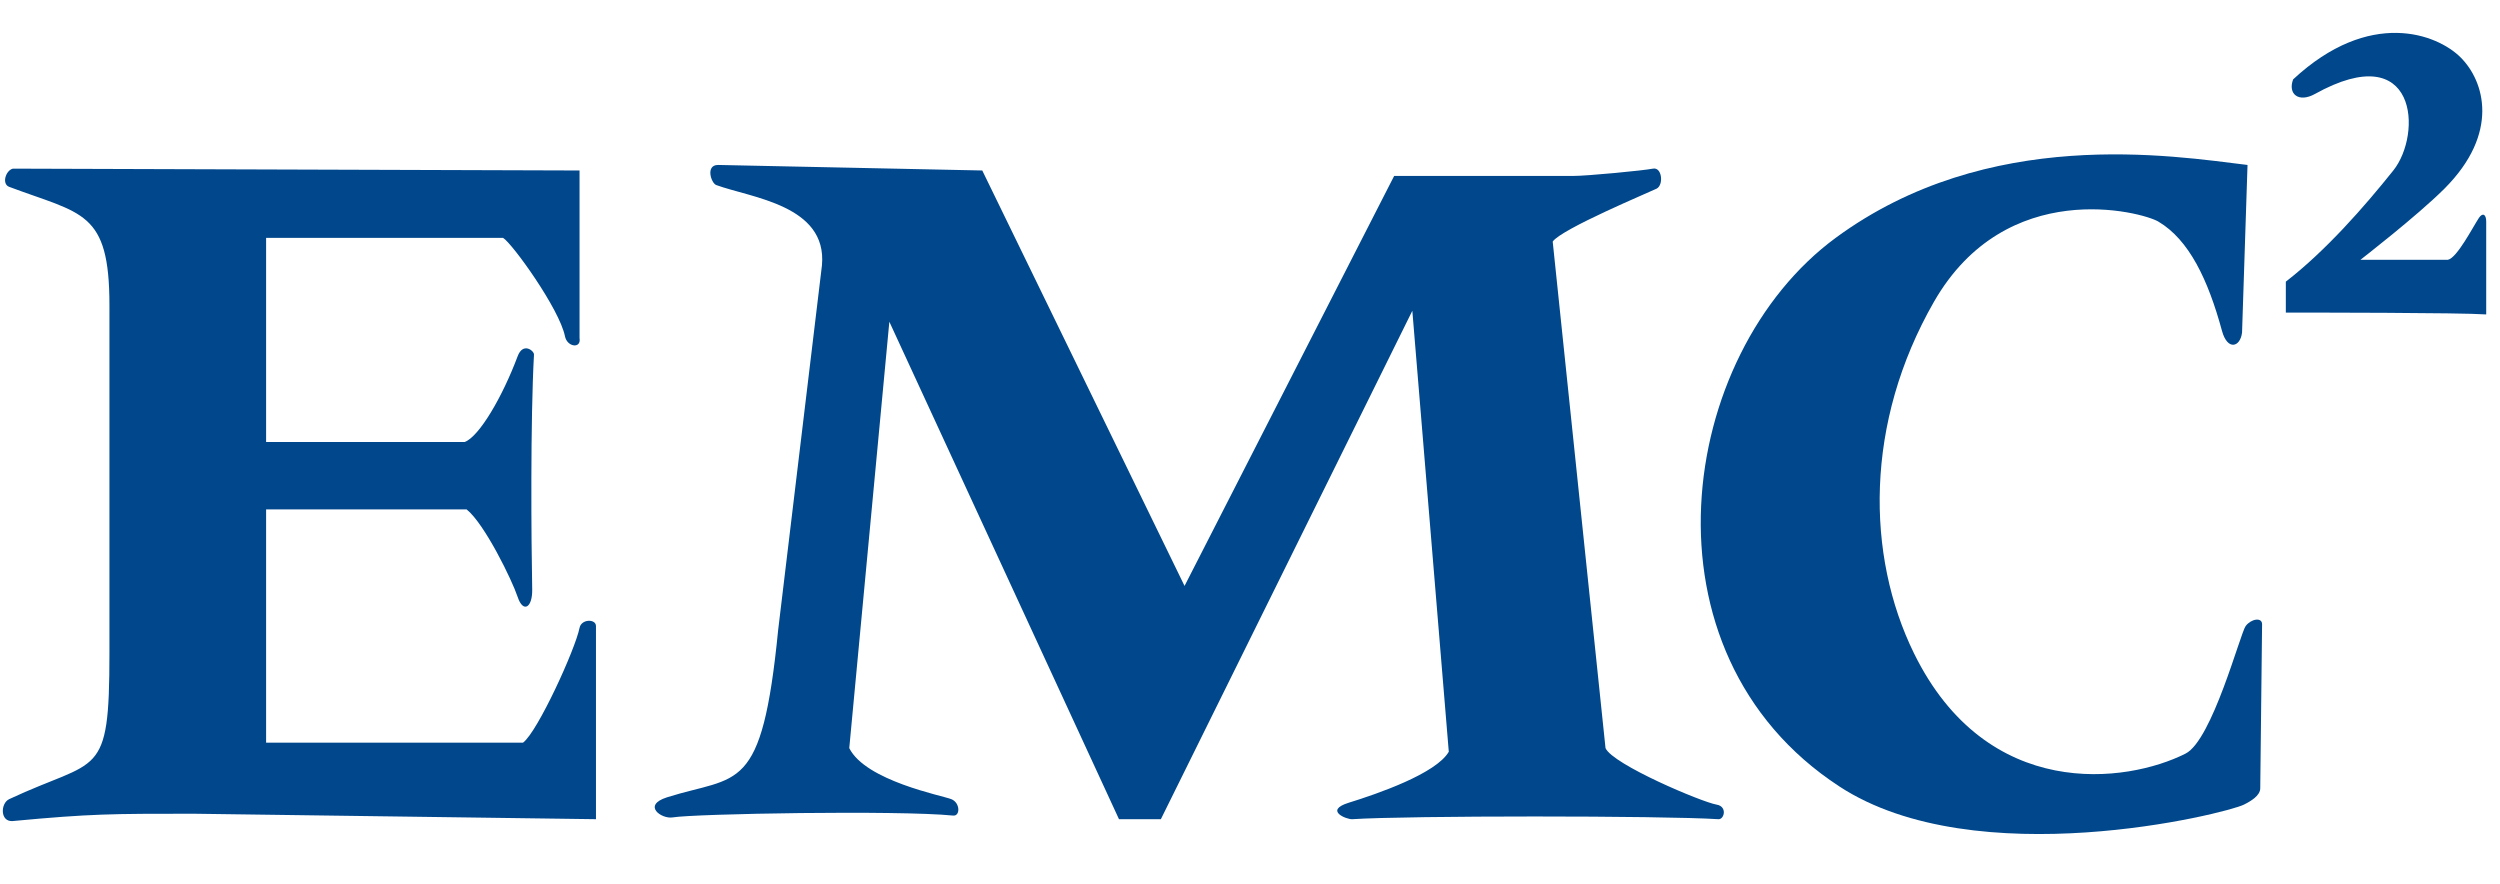
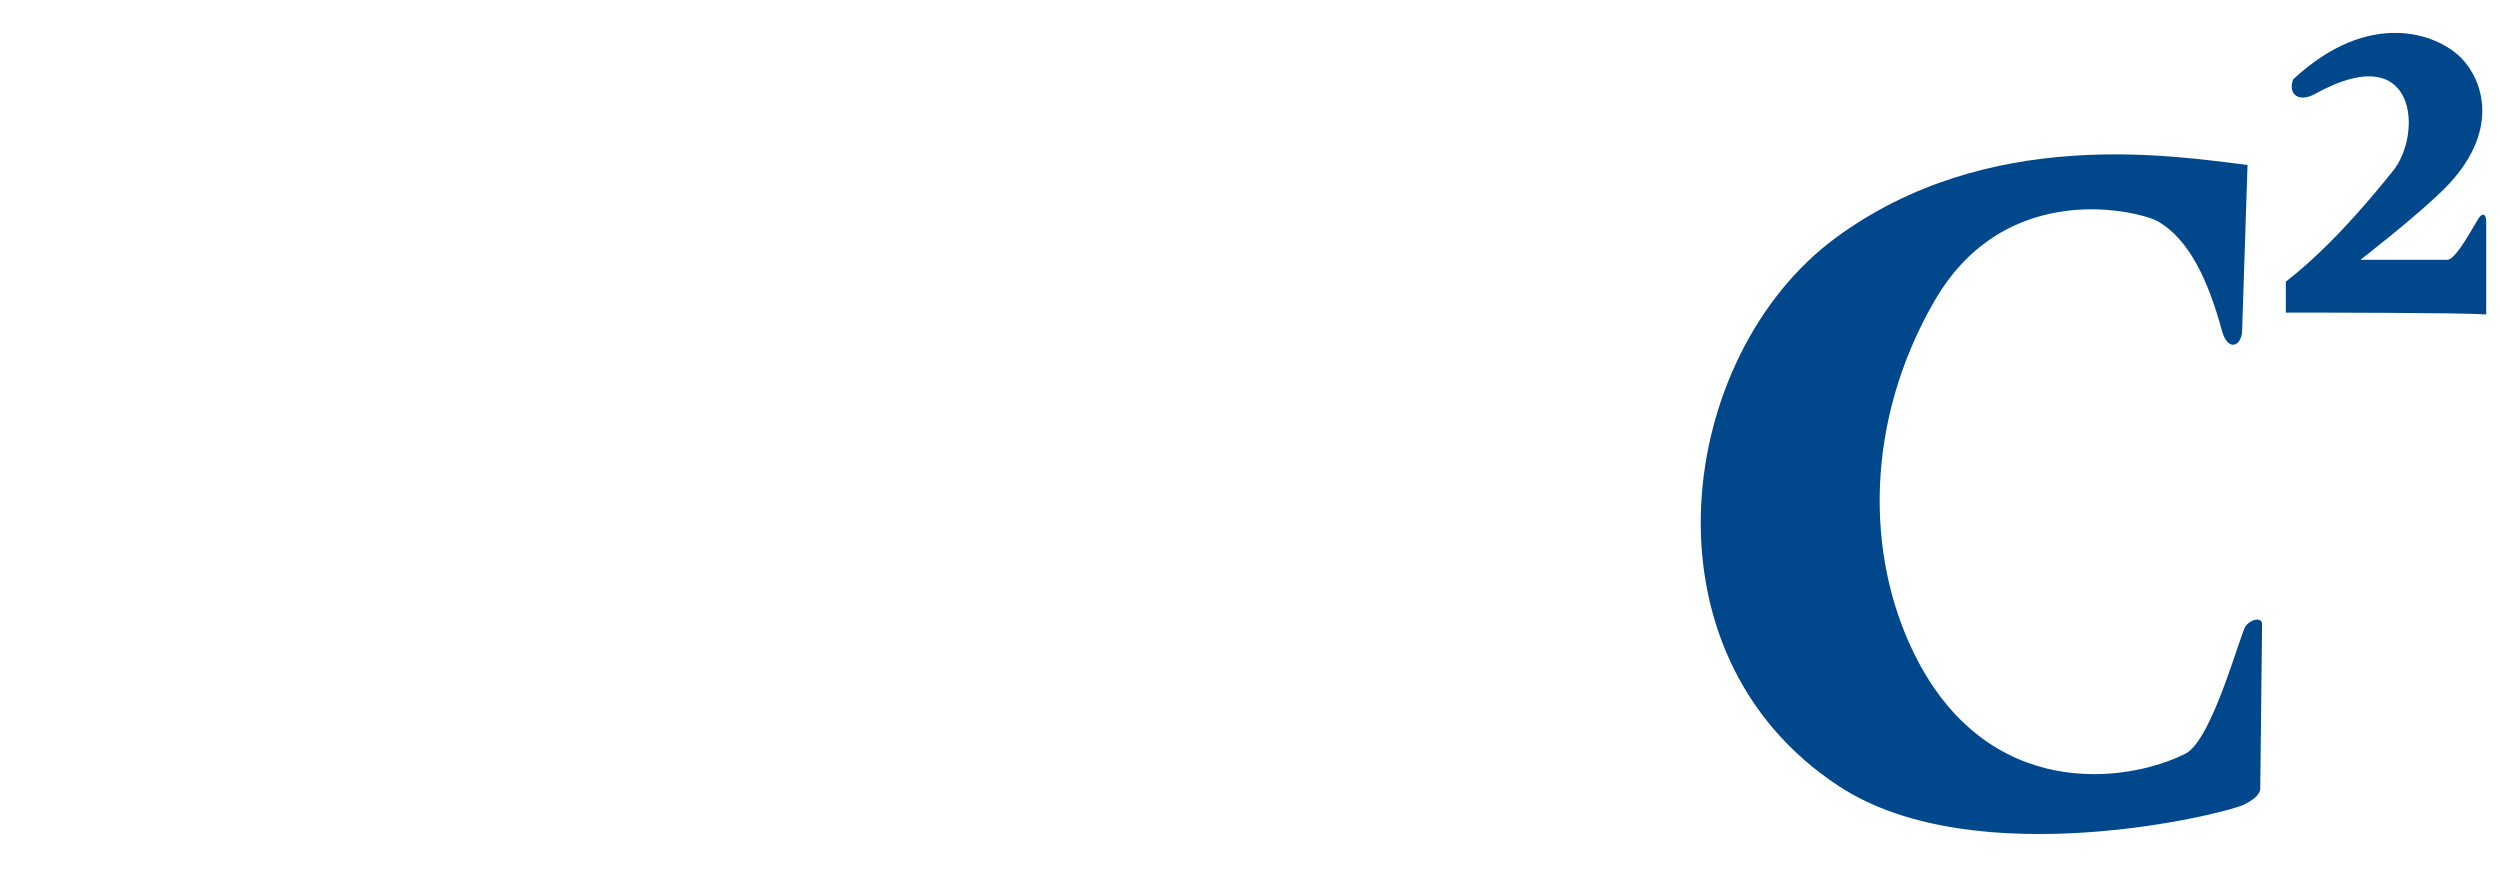
<svg xmlns="http://www.w3.org/2000/svg" height="884" viewBox="4.764 2.933 210.165 72.92" width="2500">
  <g fill="#00478c">
-     <path d="m5.844 16.413 47.64.155v14.09c.155.92-1.045.76-1.225-.15-.46-2.3-4.435-7.815-5.205-8.275h-19.92v17.16h16.695c1.23-.46 3.185-3.825 4.45-7.205.455-1.22 1.39-.455 1.375-.145-.305 5.51-.23 15.61-.15 19.755.024 1.545-.77 1.995-1.225.615-.455-1.375-2.76-6.125-4.29-7.355h-16.855v19.61h21.6c1.225-.915 4.39-7.84 4.75-9.65.155-.765 1.38-.765 1.38-.155v16.24l-33.855-.46c-6.89 0-8.58 0-15.165.615-1.08.1-1.055-1.485-.31-1.84 7.505-3.52 8.43-1.535 8.43-12.255v-29.26c0-7.965-2.29-7.655-8.43-9.96-.64-.24-.3-1.375.31-1.53m59.285-.31 22.21.465 17.005 34.925 17.62-34.465h15.015c1.225 0 5.98-.46 6.74-.615.77-.155.92 1.38.304 1.685-.615.305-7.97 3.37-8.73 4.445l4.44 42.585c.615 1.38 8.1 4.54 9.34 4.75.925.155.64 1.255.156 1.225-4.74-.305-26.17-.305-30.79 0-.46.028-2.395-.725-.306-1.38 2.45-.76 7.355-2.45 8.425-4.29l-3.065-37.07-21.14 42.74h-3.52l-19.305-41.82-3.37 35.845c1.38 2.755 7.815 3.985 8.58 4.29.76.305.76 1.445.15 1.38-4.595-.46-21.76-.155-23.585.155-.925.15-2.59-1.015-.465-1.69 6-1.895 7.97-.15 9.345-14.09l3.68-30.64c.455-5.055-5.965-5.67-8.885-6.74-.435-.16-.925-1.69.15-1.69" />
    <path d="m193.244 30.198.46-14.095c-6.29-.76-21.79-3.31-34.625 6.13-13.31 9.795-16.945 34.84.31 46.115 11.485 7.505 32.475 2.295 34.01 1.53.61-.305 1.375-.765 1.375-1.38s.154-13.175.154-13.785-.92-.46-1.38.15c-.455.615-2.81 9.595-5.055 10.725-4.94 2.495-16.685 4.075-22.825-8.425-4.04-8.23-4.16-19.385 1.68-29.565 6.08-10.585 17.47-7.55 18.85-6.74 2.6 1.53 4.2 4.925 5.36 9.195.46 1.68 1.535 1.375 1.685.145m4.296-21.29c6.425-5.975 12.1-3.83 14.085-1.84 1.995 1.99 3.305 6.355-1.37 11.03-2.305 2.3-7.055 5.975-7.055 5.975h7.355c.765-.155 2.11-2.78 2.605-3.525.31-.455.61-.305.61.31v7.81c-2.145-.155-14.855-.155-16.845-.155v-2.6c3.365-2.605 6.585-6.28 9.035-9.345s2.05-11.235-6.585-6.435c-1.38.765-2.3 0-1.835-1.225" />
  </g>
</svg>